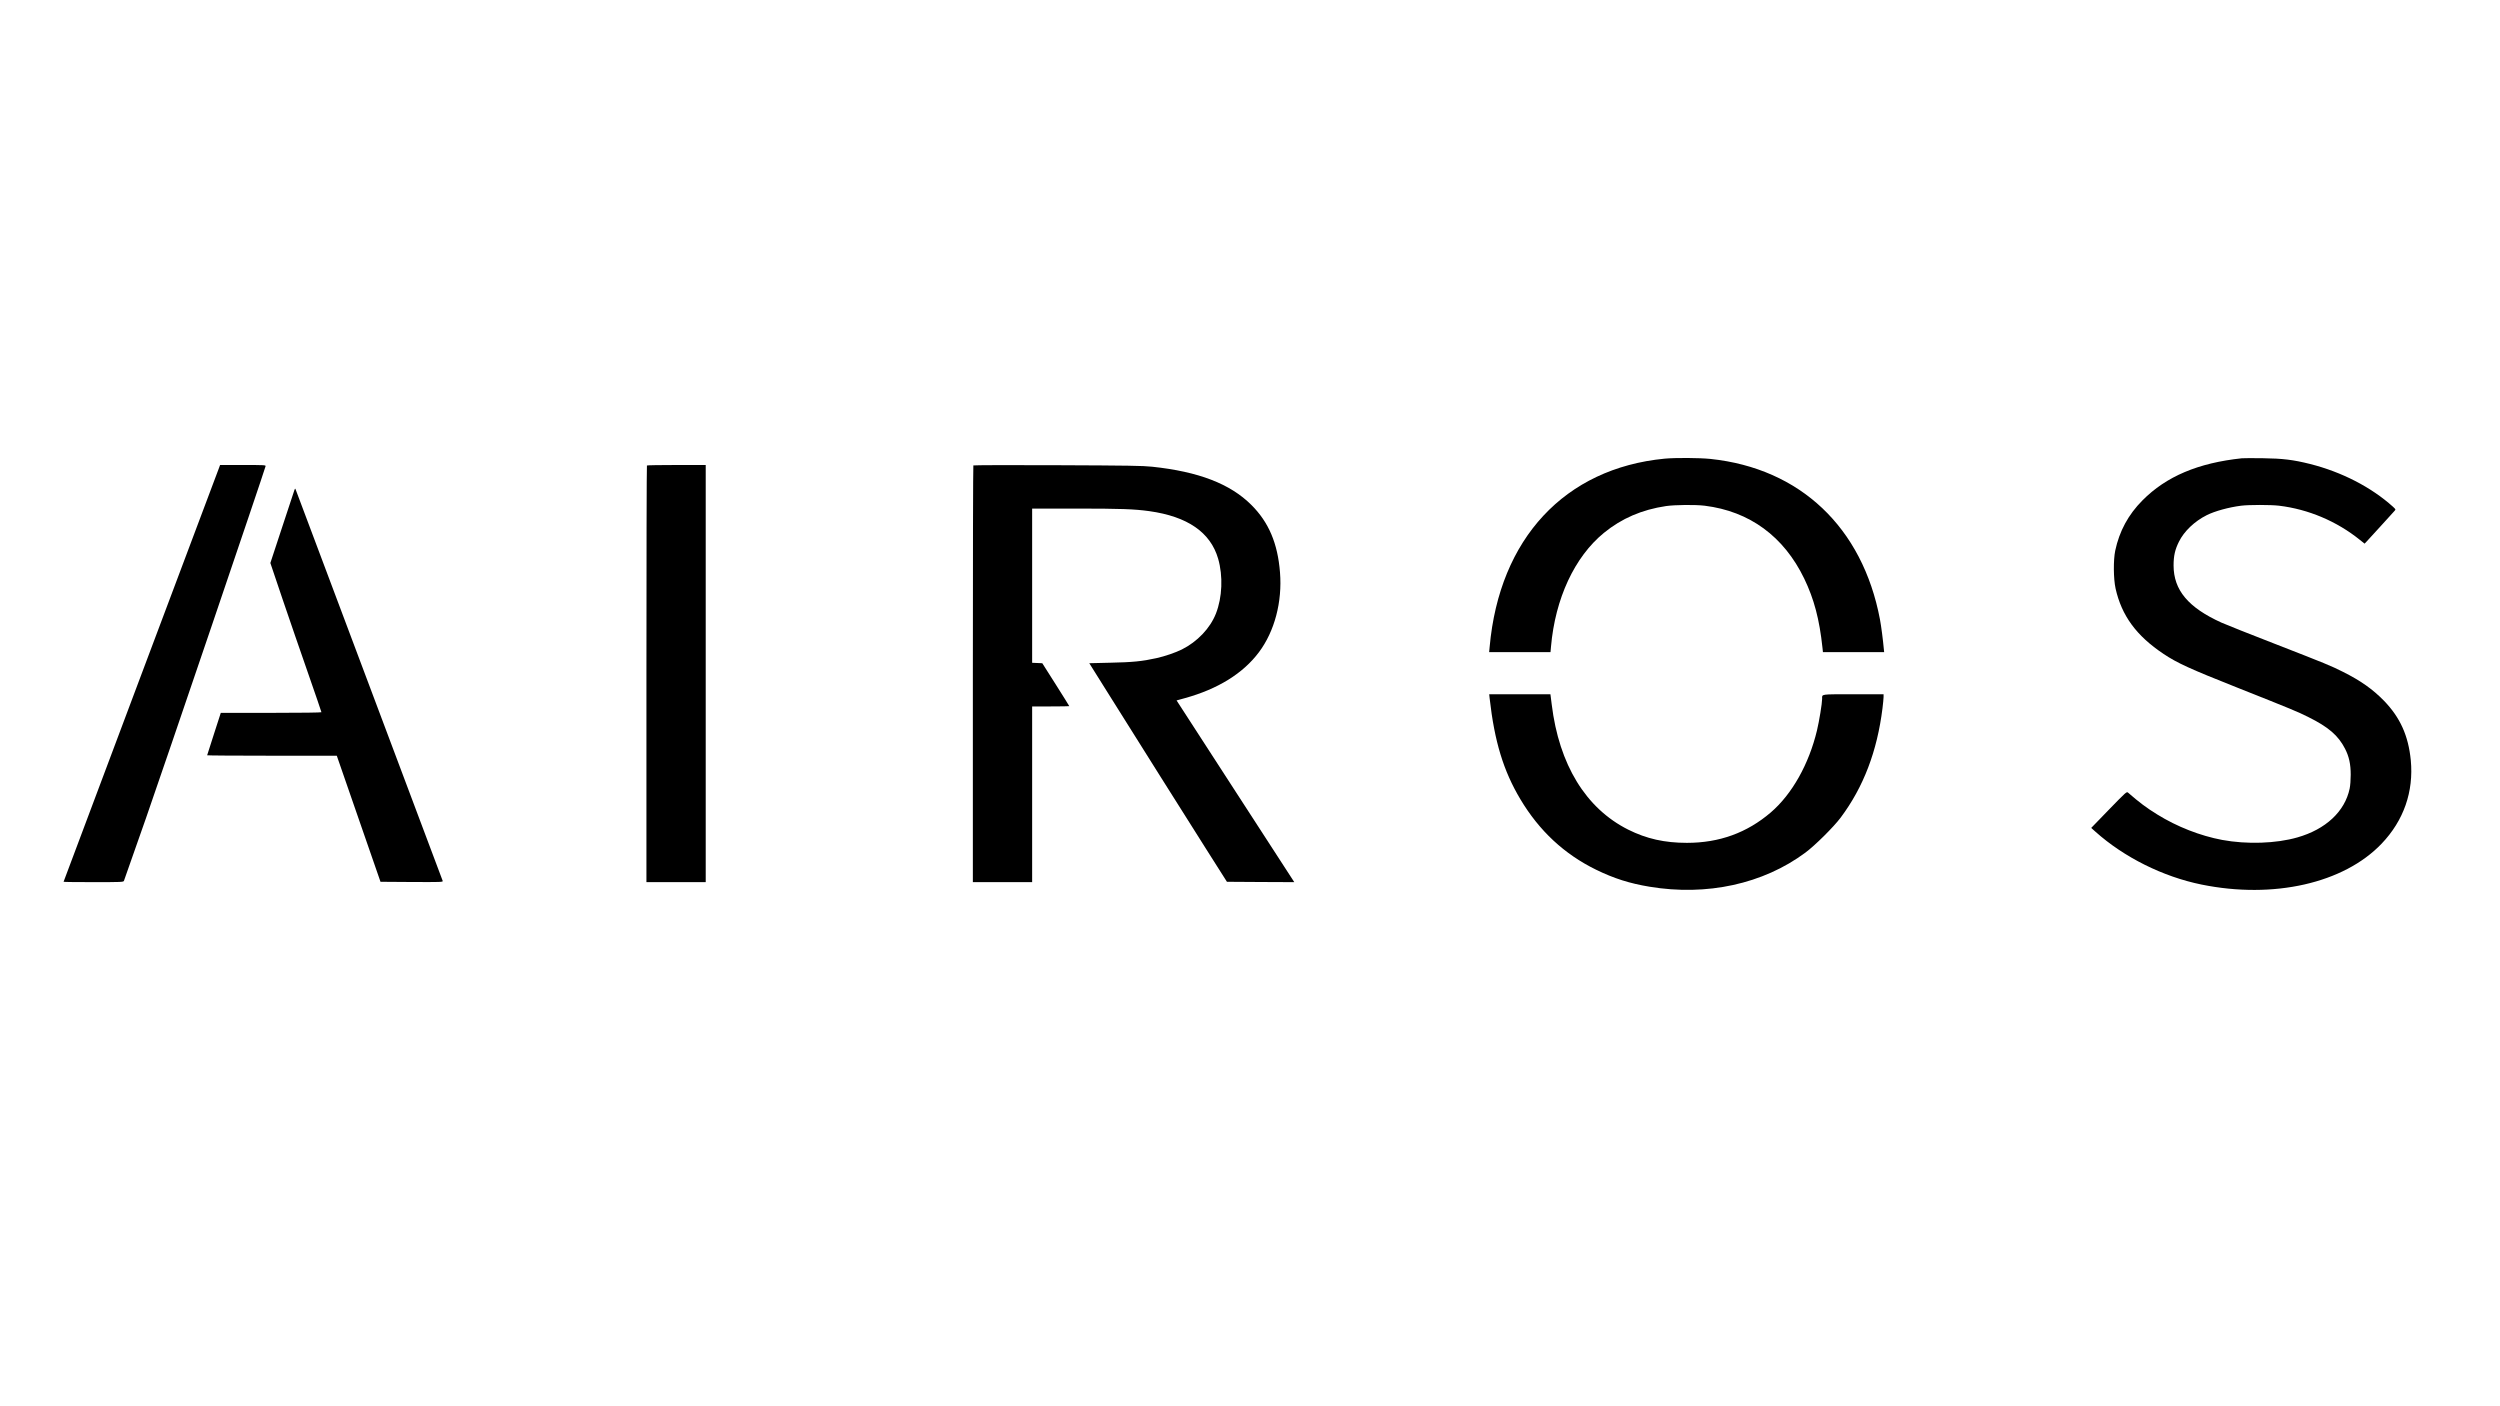
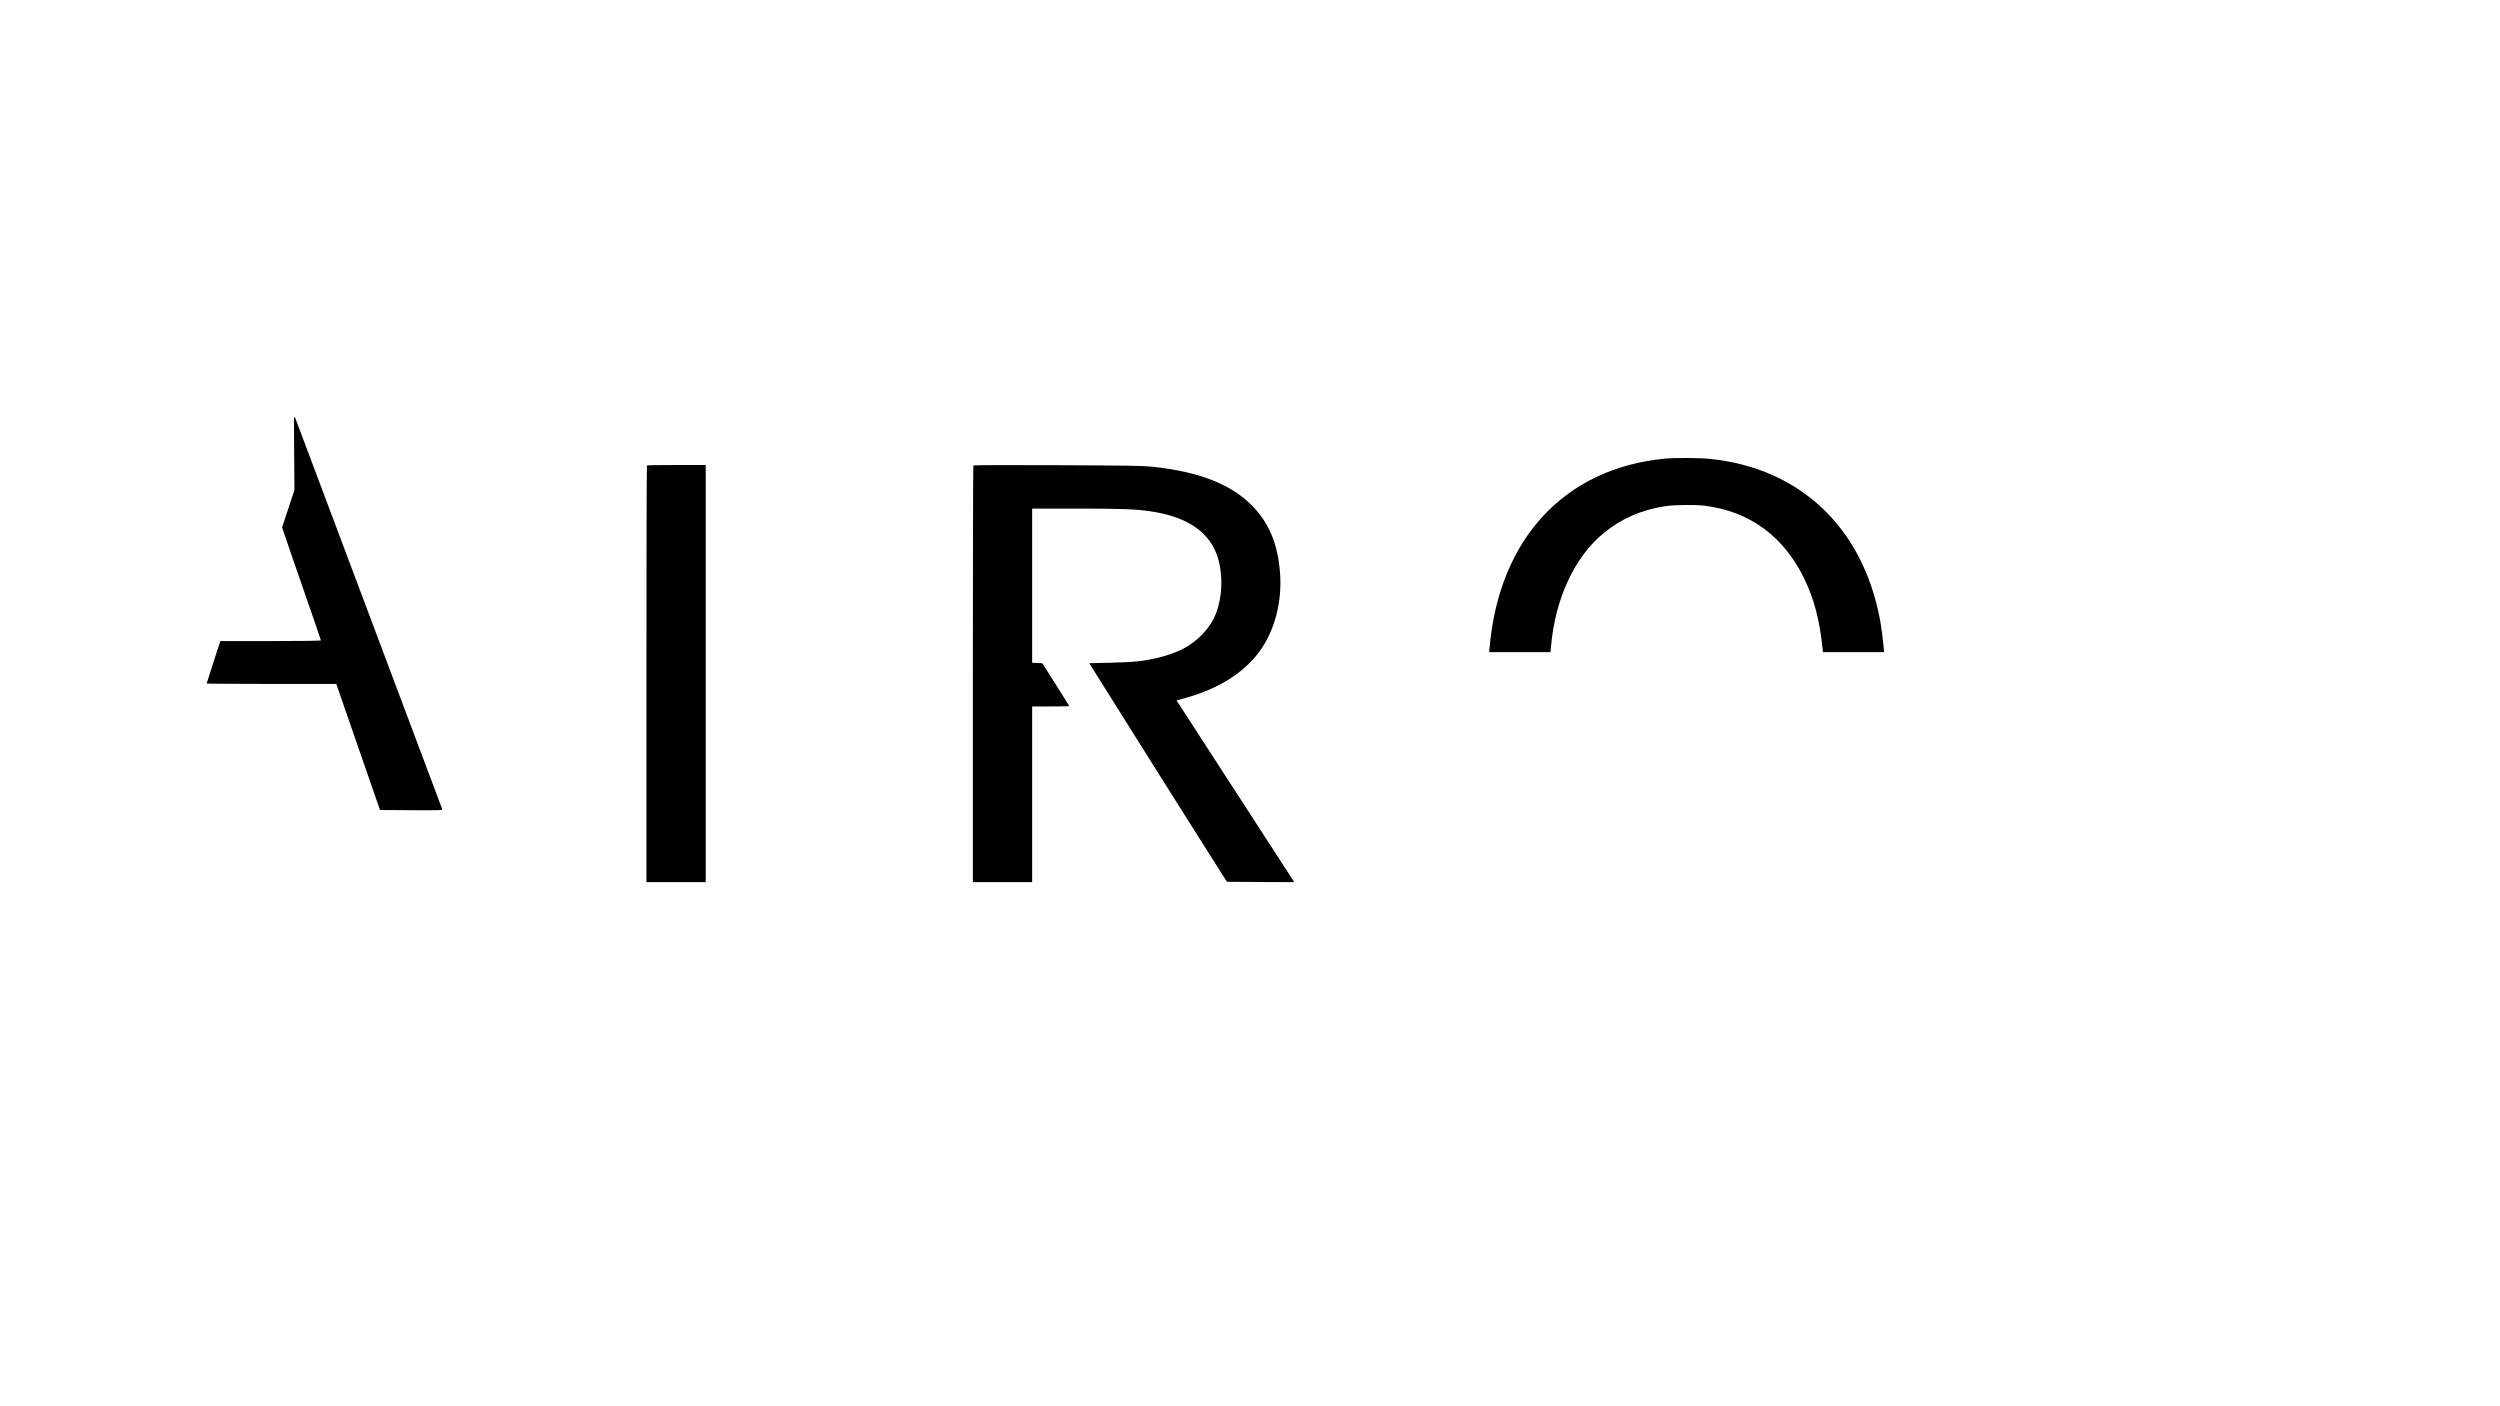
<svg xmlns="http://www.w3.org/2000/svg" preserveAspectRatio="xMidYMid meet" viewBox="0 0 3500 1969" height="1969pt" width="3500pt" version="1.0">
  <g stroke="none" fill="#000000" transform="translate(0,1969) scale(0.1,-0.1)">
    <path d="M23306 13269 c-1399 -135 -2315 -1119 -2451 -2636 l-7 -73 430 0 429 0 7 78 c59 673 330 1256 741 1592 247 202 532 325 869 375 127 18 411 21 542 5 628 -78 1107 -429 1393 -1020 138 -287 213 -568 256 -972 l6 -58 428 0 429 0 -5 48 c-11 124 -36 317 -54 412 -244 1287 -1117 2113 -2372 2245 -158 16 -489 18 -641 4z" />
-     <path d="M31385 13274 c-611 -65 -1058 -254 -1390 -589 -199 -200 -324 -431 -382 -705 -27 -132 -25 -392 5 -529 85 -380 291 -662 672 -916 190 -127 369 -209 1025 -469 790 -314 843 -336 1000 -414 284 -141 421 -259 516 -445 56 -110 79 -215 79 -364 0 -70 -6 -152 -15 -194 -67 -320 -335 -570 -732 -683 -299 -86 -707 -99 -1053 -35 -308 58 -630 184 -908 356 -150 92 -257 173 -408 305 -21 18 -23 16 -269 -237 l-248 -256 58 -52 c401 -359 946 -631 1487 -741 1007 -205 1991 18 2520 572 310 324 451 729 409 1169 -34 343 -148 597 -375 832 -157 161 -325 280 -572 404 -178 89 -234 112 -953 392 -349 135 -687 270 -750 298 -466 211 -671 456 -671 801 0 134 20 222 75 332 72 146 218 286 390 372 114 57 308 110 480 132 105 14 420 14 532 0 409 -49 809 -218 1132 -479 l65 -52 27 28 c25 27 352 384 392 430 19 21 19 21 -23 60 -302 272 -715 485 -1158 597 -240 60 -383 77 -667 81 -137 2 -268 1 -290 -1z" />
-     <path d="M3062 13128 c-11 -29 -504 -1341 -1096 -2916 -592 -1574 -1076 -2865 -1076 -2867 0 -3 189 -5 419 -5 390 0 419 1 426 18 3 9 143 406 310 882 232 662 1649 4831 1673 4923 4 16 -16 17 -316 17 l-321 0 -19 -52z" />
    <path d="M9057 13173 c-4 -3 -7 -1317 -7 -2920 l0 -2913 415 0 415 0 0 2920 0 2920 -408 0 c-225 0 -412 -3 -415 -7z" />
    <path d="M13627 13174 c-4 -4 -7 -1318 -7 -2921 l0 -2913 415 0 415 0 0 1230 0 1230 260 0 c143 0 260 2 260 4 0 2 -85 139 -189 303 l-189 298 -71 3 -71 3 0 1079 0 1080 618 0 c622 0 812 -7 1022 -36 536 -75 857 -297 964 -666 70 -243 58 -541 -31 -768 -81 -206 -260 -394 -478 -503 -89 -44 -237 -95 -355 -121 -197 -44 -337 -58 -647 -64 l-293 -7 216 -345 c455 -726 1133 -1804 1416 -2250 l295 -465 472 -3 471 -2 -24 37 c-14 21 -385 594 -825 1273 l-799 1234 116 32 c461 127 815 346 1037 643 219 292 328 704 295 1117 -32 407 -158 703 -401 945 -297 296 -739 466 -1389 535 -132 14 -330 17 -1325 21 -644 3 -1173 1 -1178 -3z" />
-     <path d="M4122 12830 c-5 -14 -83 -249 -173 -524 l-164 -498 171 -507 c95 -278 255 -746 358 -1039 102 -293 186 -537 186 -543 0 -5 -273 -9 -704 -9 l-705 0 -95 -294 c-53 -162 -96 -297 -96 -300 0 -3 408 -6 908 -6 l907 0 306 -883 306 -882 437 -3 c414 -2 438 -1 434 15 -4 14 -2021 5382 -2058 5478 -8 19 -8 19 -18 -5z" />
-     <path d="M20855 9913 c68 -604 193 -1015 430 -1412 265 -444 615 -769 1060 -987 252 -123 470 -192 748 -238 804 -134 1592 39 2182 477 136 101 395 358 494 490 320 428 511 929 586 1532 8 66 15 136 15 157 l0 38 -424 0 c-468 0 -436 5 -436 -63 0 -62 -41 -313 -72 -442 -113 -474 -351 -896 -648 -1150 -332 -284 -719 -425 -1173 -425 -312 0 -566 57 -822 185 -594 298 -968 910 -1071 1753 l-18 142 -428 0 -429 0 6 -57z" />
+     <path d="M4122 12830 c-5 -14 -83 -249 -173 -524 c95 -278 255 -746 358 -1039 102 -293 186 -537 186 -543 0 -5 -273 -9 -704 -9 l-705 0 -95 -294 c-53 -162 -96 -297 -96 -300 0 -3 408 -6 908 -6 l907 0 306 -883 306 -882 437 -3 c414 -2 438 -1 434 15 -4 14 -2021 5382 -2058 5478 -8 19 -8 19 -18 -5z" />
  </g>
</svg>